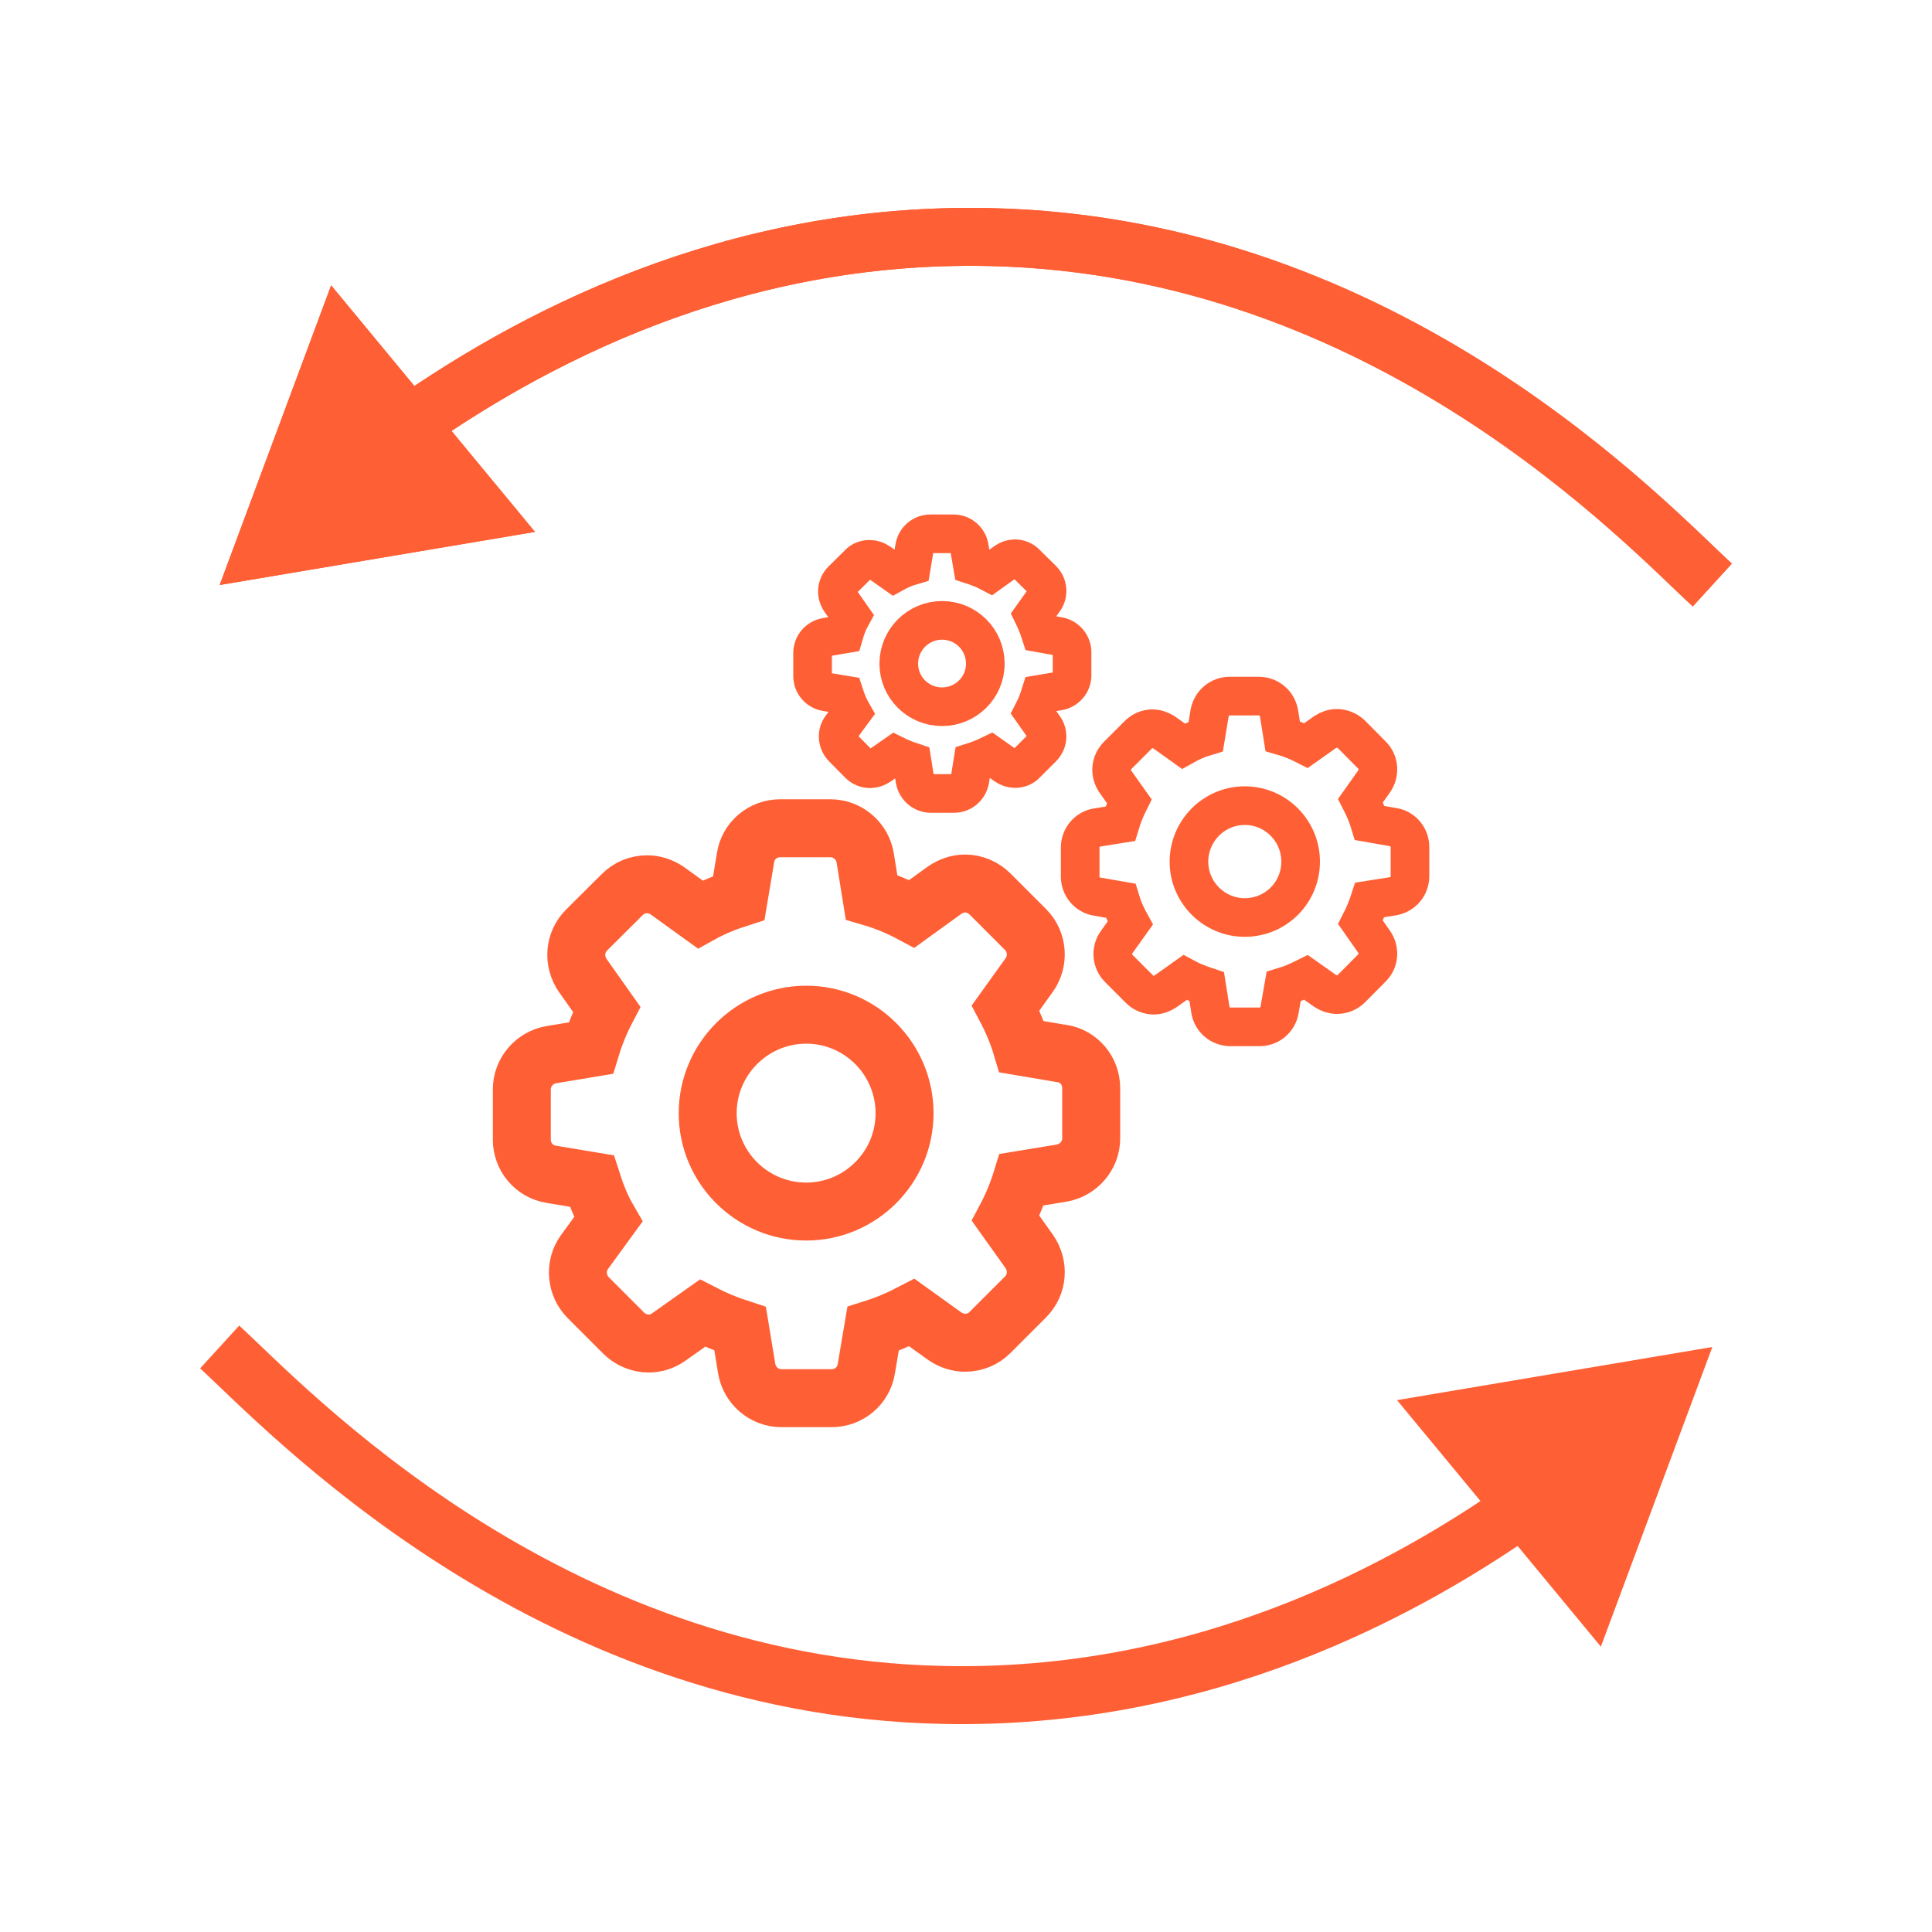
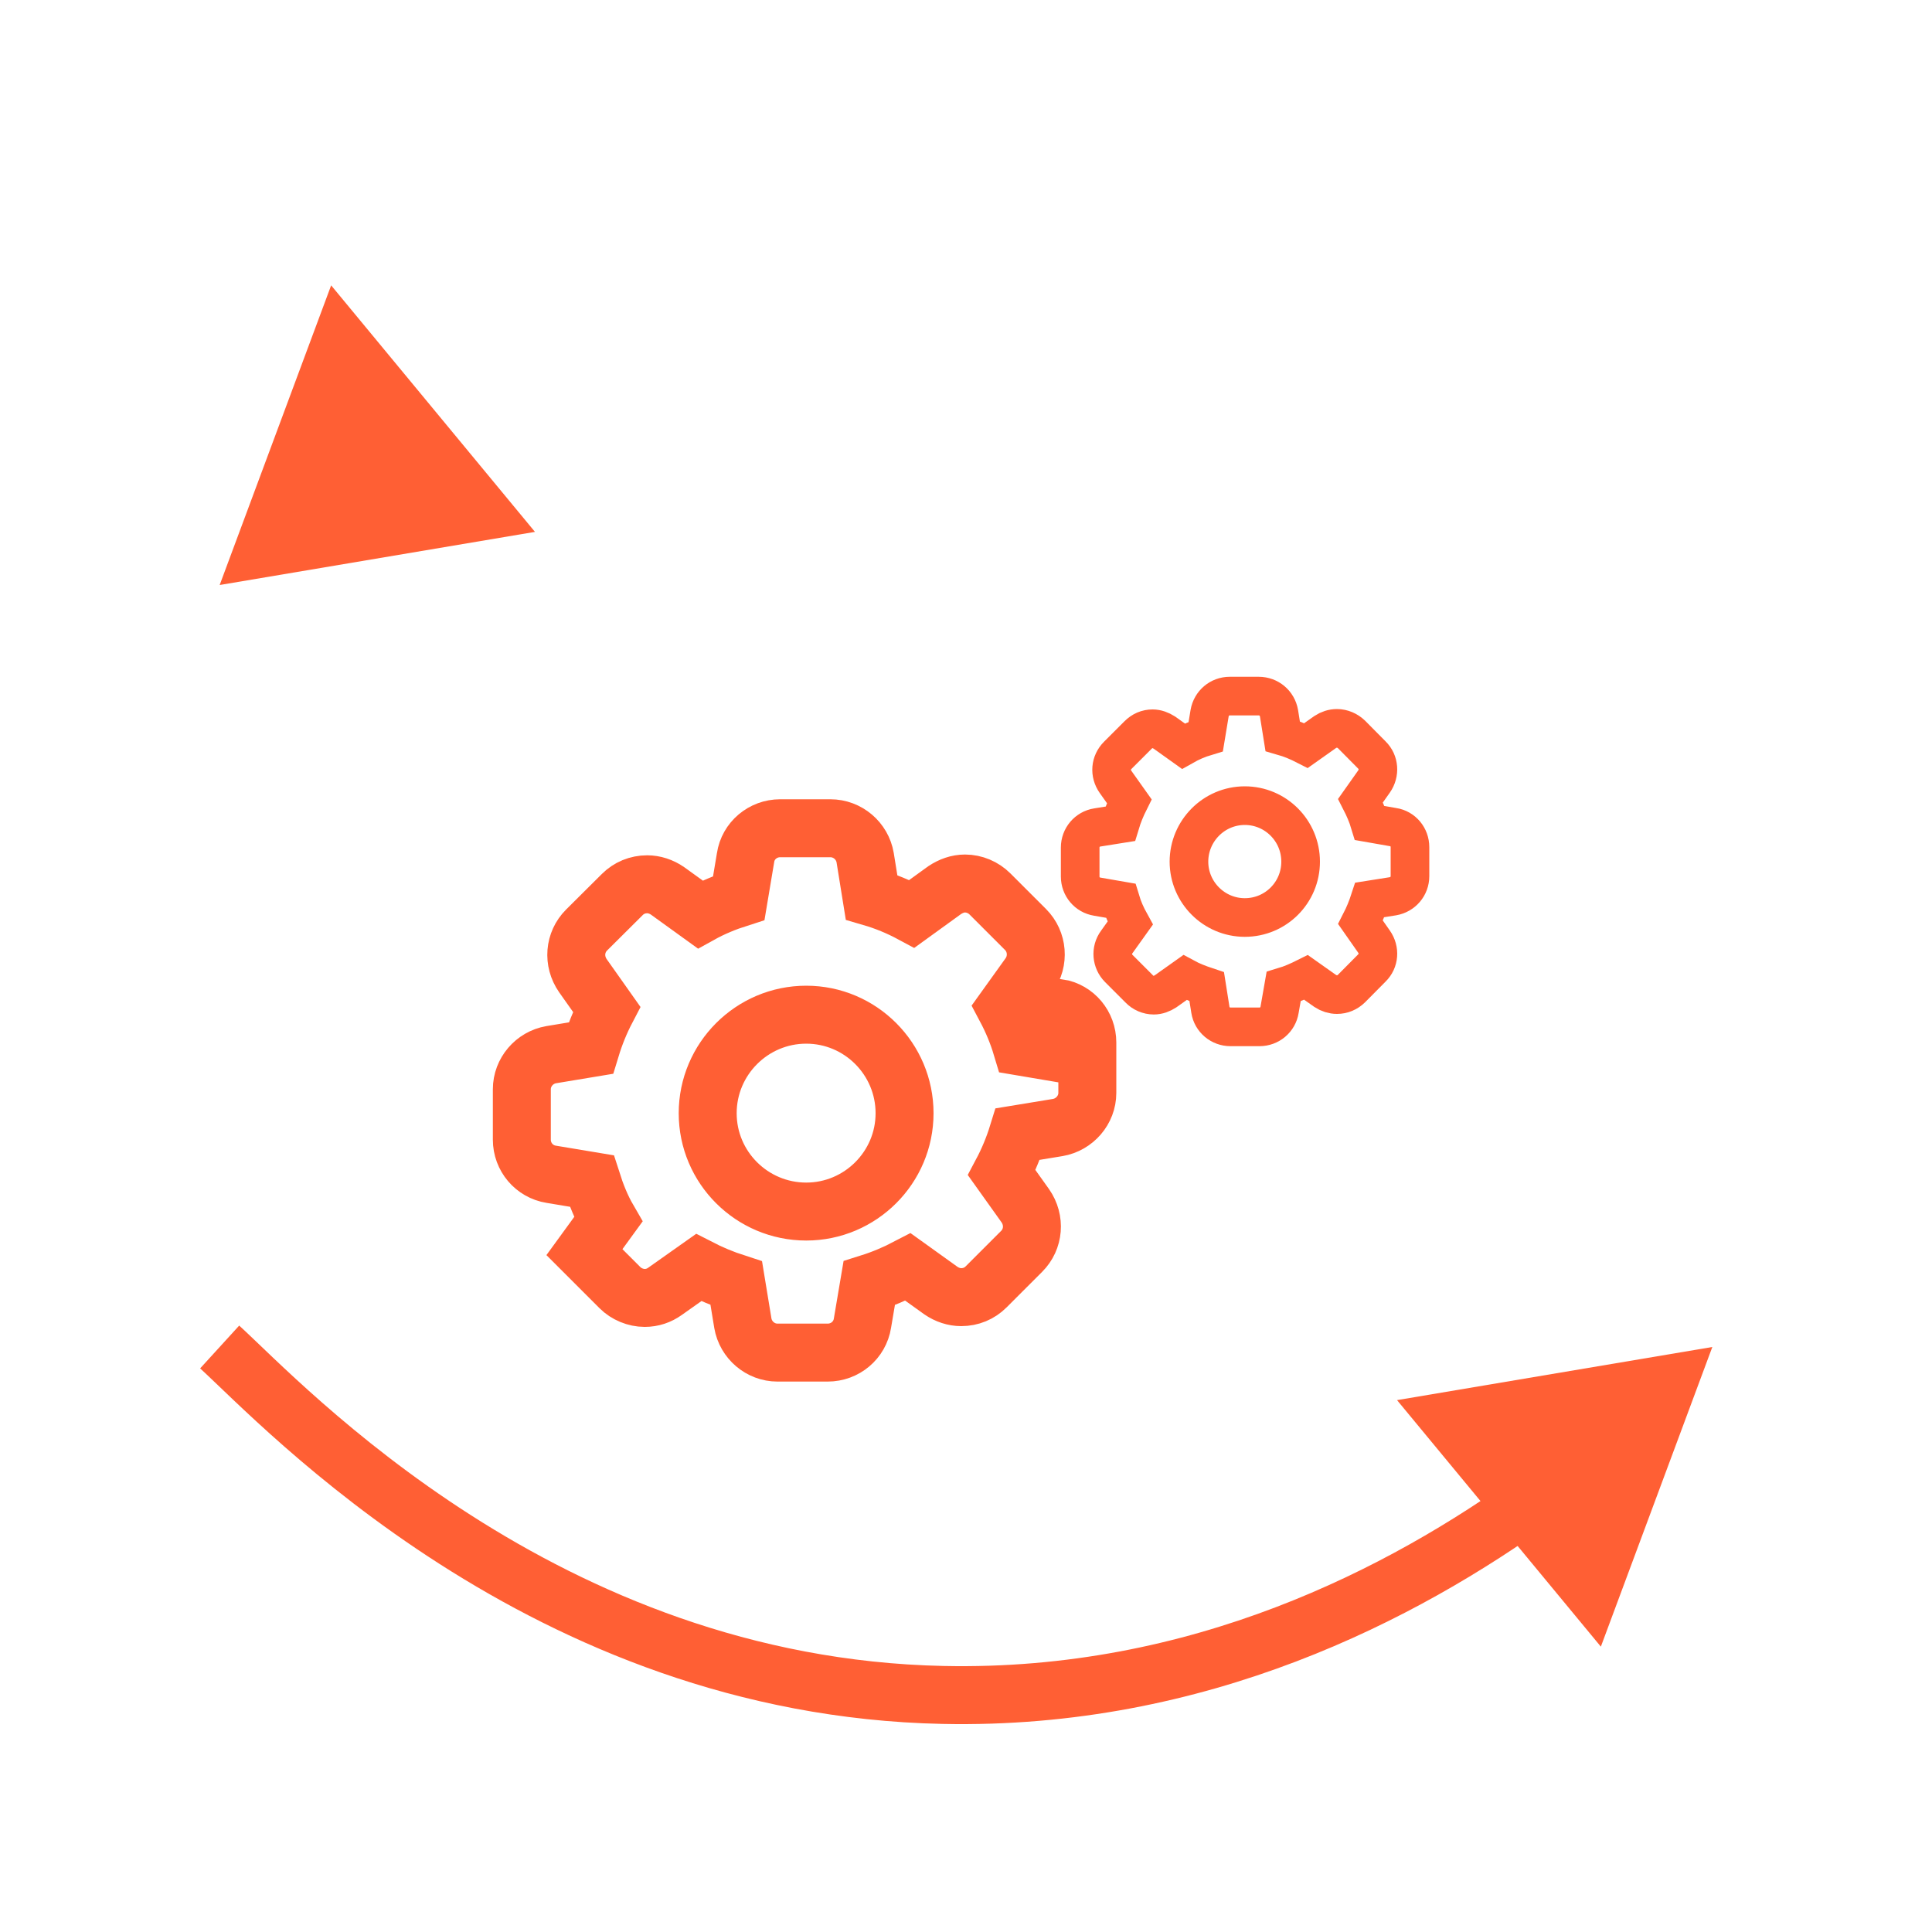
<svg xmlns="http://www.w3.org/2000/svg" id="automated" viewBox="0 0 100 100">
-   <path d="m54.98,54.53h-.03l-2.07-.35c-.21-.7-.49-1.37-.83-2.01l1.22-1.7c.52-.73.44-1.73-.19-2.36l-1.84-1.84c-.34-.34-.81-.54-1.29-.54-.38,0-.73.13-1.05.34l-1.7,1.23c-.67-.36-1.37-.65-2.09-.86l-.33-2.05c-.15-.87-.91-1.52-1.8-1.52h-2.6c-.89,0-1.66.64-1.79,1.52l-.35,2.09c-.69.22-1.37.5-2,.85l-1.69-1.22c-.32-.22-.69-.34-1.05-.34-.5,0-.95.19-1.29.53l-1.85,1.84c-.63.63-.71,1.61-.19,2.36l1.23,1.74c-.34.65-.61,1.32-.82,2.01l-2.05.34c-.87.15-1.52.91-1.52,1.79v2.61c0,.89.64,1.65,1.52,1.79l2.1.35c.22.69.49,1.37.85,1.99l-1.23,1.69c-.52.72-.43,1.73.2,2.36l1.84,1.84c.33.33.81.53,1.28.53.39,0,.74-.12,1.05-.34l1.74-1.23c.62.32,1.27.59,1.95.81l.34,2.07c.15.87.91,1.52,1.79,1.52h2.6c.9,0,1.66-.64,1.8-1.52l.35-2.07c.7-.22,1.36-.5,2.01-.84l1.7,1.22c.32.22.69.34,1.05.34.5,0,.95-.19,1.29-.53l1.84-1.84c.63-.63.71-1.61.19-2.36l-1.22-1.71c.34-.64.62-1.32.83-2l2.07-.34c.87-.15,1.53-.91,1.53-1.79v-2.61c0-.89-.63-1.65-1.5-1.79Zm-13.25,8.18c-2.81,0-5.1-2.28-5.1-5.09s2.29-5.1,5.1-5.1,5.09,2.29,5.09,5.1-2.29,5.09-5.09,5.09Z" fill="none" stroke="#ff5f34" stroke-miterlimit="10" stroke-width="3" />
-   <path d="m54.8,32.94h0l-.95-.17c-.1-.31-.23-.63-.37-.92l.55-.77c.25-.33.21-.79-.08-1.08l-.84-.83c-.15-.16-.36-.25-.58-.25-.17,0-.34.06-.48.16l-.78.56c-.3-.16-.63-.29-.94-.39l-.16-.93c-.07-.4-.41-.69-.82-.69h-1.19c-.41,0-.75.29-.82.69l-.16.96c-.31.09-.63.23-.9.38l-.78-.55c-.14-.1-.31-.16-.48-.16-.23,0-.44.08-.58.24l-.85.84c-.29.29-.33.73-.09,1.07l.56.8c-.16.29-.28.61-.37.92l-.94.16c-.4.07-.69.41-.69.82v1.19c0,.41.29.75.69.82l.96.16c.1.31.23.63.39.91l-.56.76c-.24.32-.2.78.09,1.07l.83.84c.16.16.36.24.58.24.17,0,.34-.06.49-.16l.79-.55c.28.14.59.26.89.36l.15.94c.08.4.42.69.83.69h1.18c.42,0,.75-.29.83-.69l.15-.94c.32-.1.63-.23.92-.37l.78.55c.14.1.31.16.48.16.23,0,.44-.08.58-.24l.84-.84c.29-.29.33-.74.08-1.07l-.55-.78c.15-.29.27-.6.37-.92l.95-.16c.39-.07.69-.41.69-.82v-1.18c0-.42-.3-.76-.69-.83h0Zm-6.04,3.64c-1.24,0-2.24-1-2.24-2.23s1-2.24,2.24-2.24,2.24,1,2.24,2.24-1.01,2.23-2.24,2.23Z" fill="none" stroke="#ff5f34" stroke-miterlimit="10" stroke-width="2" />
+   <path d="m54.98,54.53h-.03l-2.07-.35c-.21-.7-.49-1.37-.83-2.01l1.22-1.7c.52-.73.44-1.73-.19-2.36l-1.84-1.84c-.34-.34-.81-.54-1.29-.54-.38,0-.73.13-1.05.34l-1.7,1.23c-.67-.36-1.37-.65-2.09-.86l-.33-2.05c-.15-.87-.91-1.52-1.8-1.52h-2.6c-.89,0-1.66.64-1.79,1.52l-.35,2.09c-.69.22-1.37.5-2,.85l-1.69-1.22c-.32-.22-.69-.34-1.05-.34-.5,0-.95.19-1.29.53l-1.85,1.84c-.63.63-.71,1.61-.19,2.36l1.23,1.74c-.34.65-.61,1.32-.82,2.01l-2.05.34c-.87.15-1.52.91-1.52,1.79v2.61c0,.89.64,1.65,1.52,1.79l2.1.35c.22.69.49,1.37.85,1.99l-1.23,1.69l1.84,1.84c.33.33.81.53,1.28.53.39,0,.74-.12,1.05-.34l1.74-1.23c.62.32,1.27.59,1.95.81l.34,2.07c.15.87.91,1.52,1.79,1.52h2.6c.9,0,1.66-.64,1.8-1.52l.35-2.07c.7-.22,1.36-.5,2.01-.84l1.7,1.22c.32.22.69.34,1.05.34.5,0,.95-.19,1.29-.53l1.84-1.84c.63-.63.71-1.61.19-2.36l-1.22-1.71c.34-.64.62-1.32.83-2l2.07-.34c.87-.15,1.53-.91,1.53-1.79v-2.61c0-.89-.63-1.65-1.5-1.79Zm-13.25,8.18c-2.81,0-5.1-2.28-5.1-5.09s2.29-5.1,5.1-5.1,5.09,2.29,5.09,5.1-2.29,5.09-5.09,5.09Z" fill="none" stroke="#ff5f34" stroke-miterlimit="10" stroke-width="3" />
  <path d="m72.11,42.81h-.01l-1.2-.21c-.12-.4-.29-.79-.48-1.16l.7-.99c.3-.43.26-1.01-.11-1.37l-1.06-1.07c-.2-.19-.47-.31-.75-.31-.22,0-.43.07-.61.19l-.99.7c-.39-.2-.79-.37-1.21-.49l-.19-1.19c-.09-.51-.52-.88-1.05-.88h-1.5c-.52,0-.95.37-1.04.88l-.2,1.21c-.4.12-.79.29-1.16.5l-.98-.7c-.19-.12-.4-.2-.61-.2-.29,0-.54.11-.75.32l-1.06,1.06c-.37.37-.42.93-.11,1.37l.71,1c-.19.38-.35.77-.47,1.17l-1.19.19c-.51.08-.88.52-.88,1.04v1.5c0,.52.37.96.88,1.04l1.21.21c.12.4.29.78.5,1.16l-.7.98c-.31.42-.26,1,.11,1.37l1.06,1.06c.19.2.47.32.75.32.22,0,.42-.08.61-.2l1-.71c.35.19.74.34,1.13.47l.19,1.2c.08.51.52.88,1.04.88h1.5c.52,0,.96-.37,1.04-.88l.21-1.2c.4-.12.78-.29,1.16-.48l.99.7c.18.12.4.19.61.19.29,0,.54-.11.75-.31l1.06-1.07c.37-.36.41-.93.11-1.36l-.7-1c.19-.37.35-.76.48-1.16l1.2-.19c.51-.09.88-.52.88-1.04v-1.5c0-.52-.36-.96-.87-1.04h0Zm-7.68,4.68c-1.59,0-2.89-1.3-2.89-2.89s1.29-2.9,2.89-2.9,2.89,1.3,2.89,2.9-1.29,2.89-2.89,2.89Z" fill="none" stroke="#ff5f34" stroke-miterlimit="10" stroke-width="2" />
  <g>
    <g>
-       <path d="m88.63,30.28c-3.31-3.02-16.76-17.58-37.44-18.01-13.25-.28-23.79,5.21-30.78,10.26" fill="none" stroke="#ff5f34" stroke-miterlimit="10" stroke-width="3" />
      <polygon points="17.14 14.77 11.37 30.28 27.69 27.53 17.14 14.77" fill="#ff5f34" />
    </g>
    <g>
-       <path d="m88.63,30.28c-3.31-3.02-16.76-17.58-37.44-18.01-13.25-.28-23.79,5.21-30.78,10.26" fill="none" stroke="#ff5f34" stroke-miterlimit="10" stroke-width="3" />
-       <polygon points="17.14 14.77 11.37 30.28 27.69 27.53 17.14 14.77" fill="#ff5f34" />
-     </g>
+       </g>
    <g>
      <path d="m11.37,69.72c3.31,3.02,16.76,17.58,37.44,18.01,13.25.28,23.79-5.21,30.78-10.26" fill="none" stroke="#ff5f34" stroke-miterlimit="10" stroke-width="3" />
      <polygon points="82.86 85.23 88.63 69.72 72.31 72.47 82.86 85.23" fill="#ff5f34" />
    </g>
  </g>
</svg>